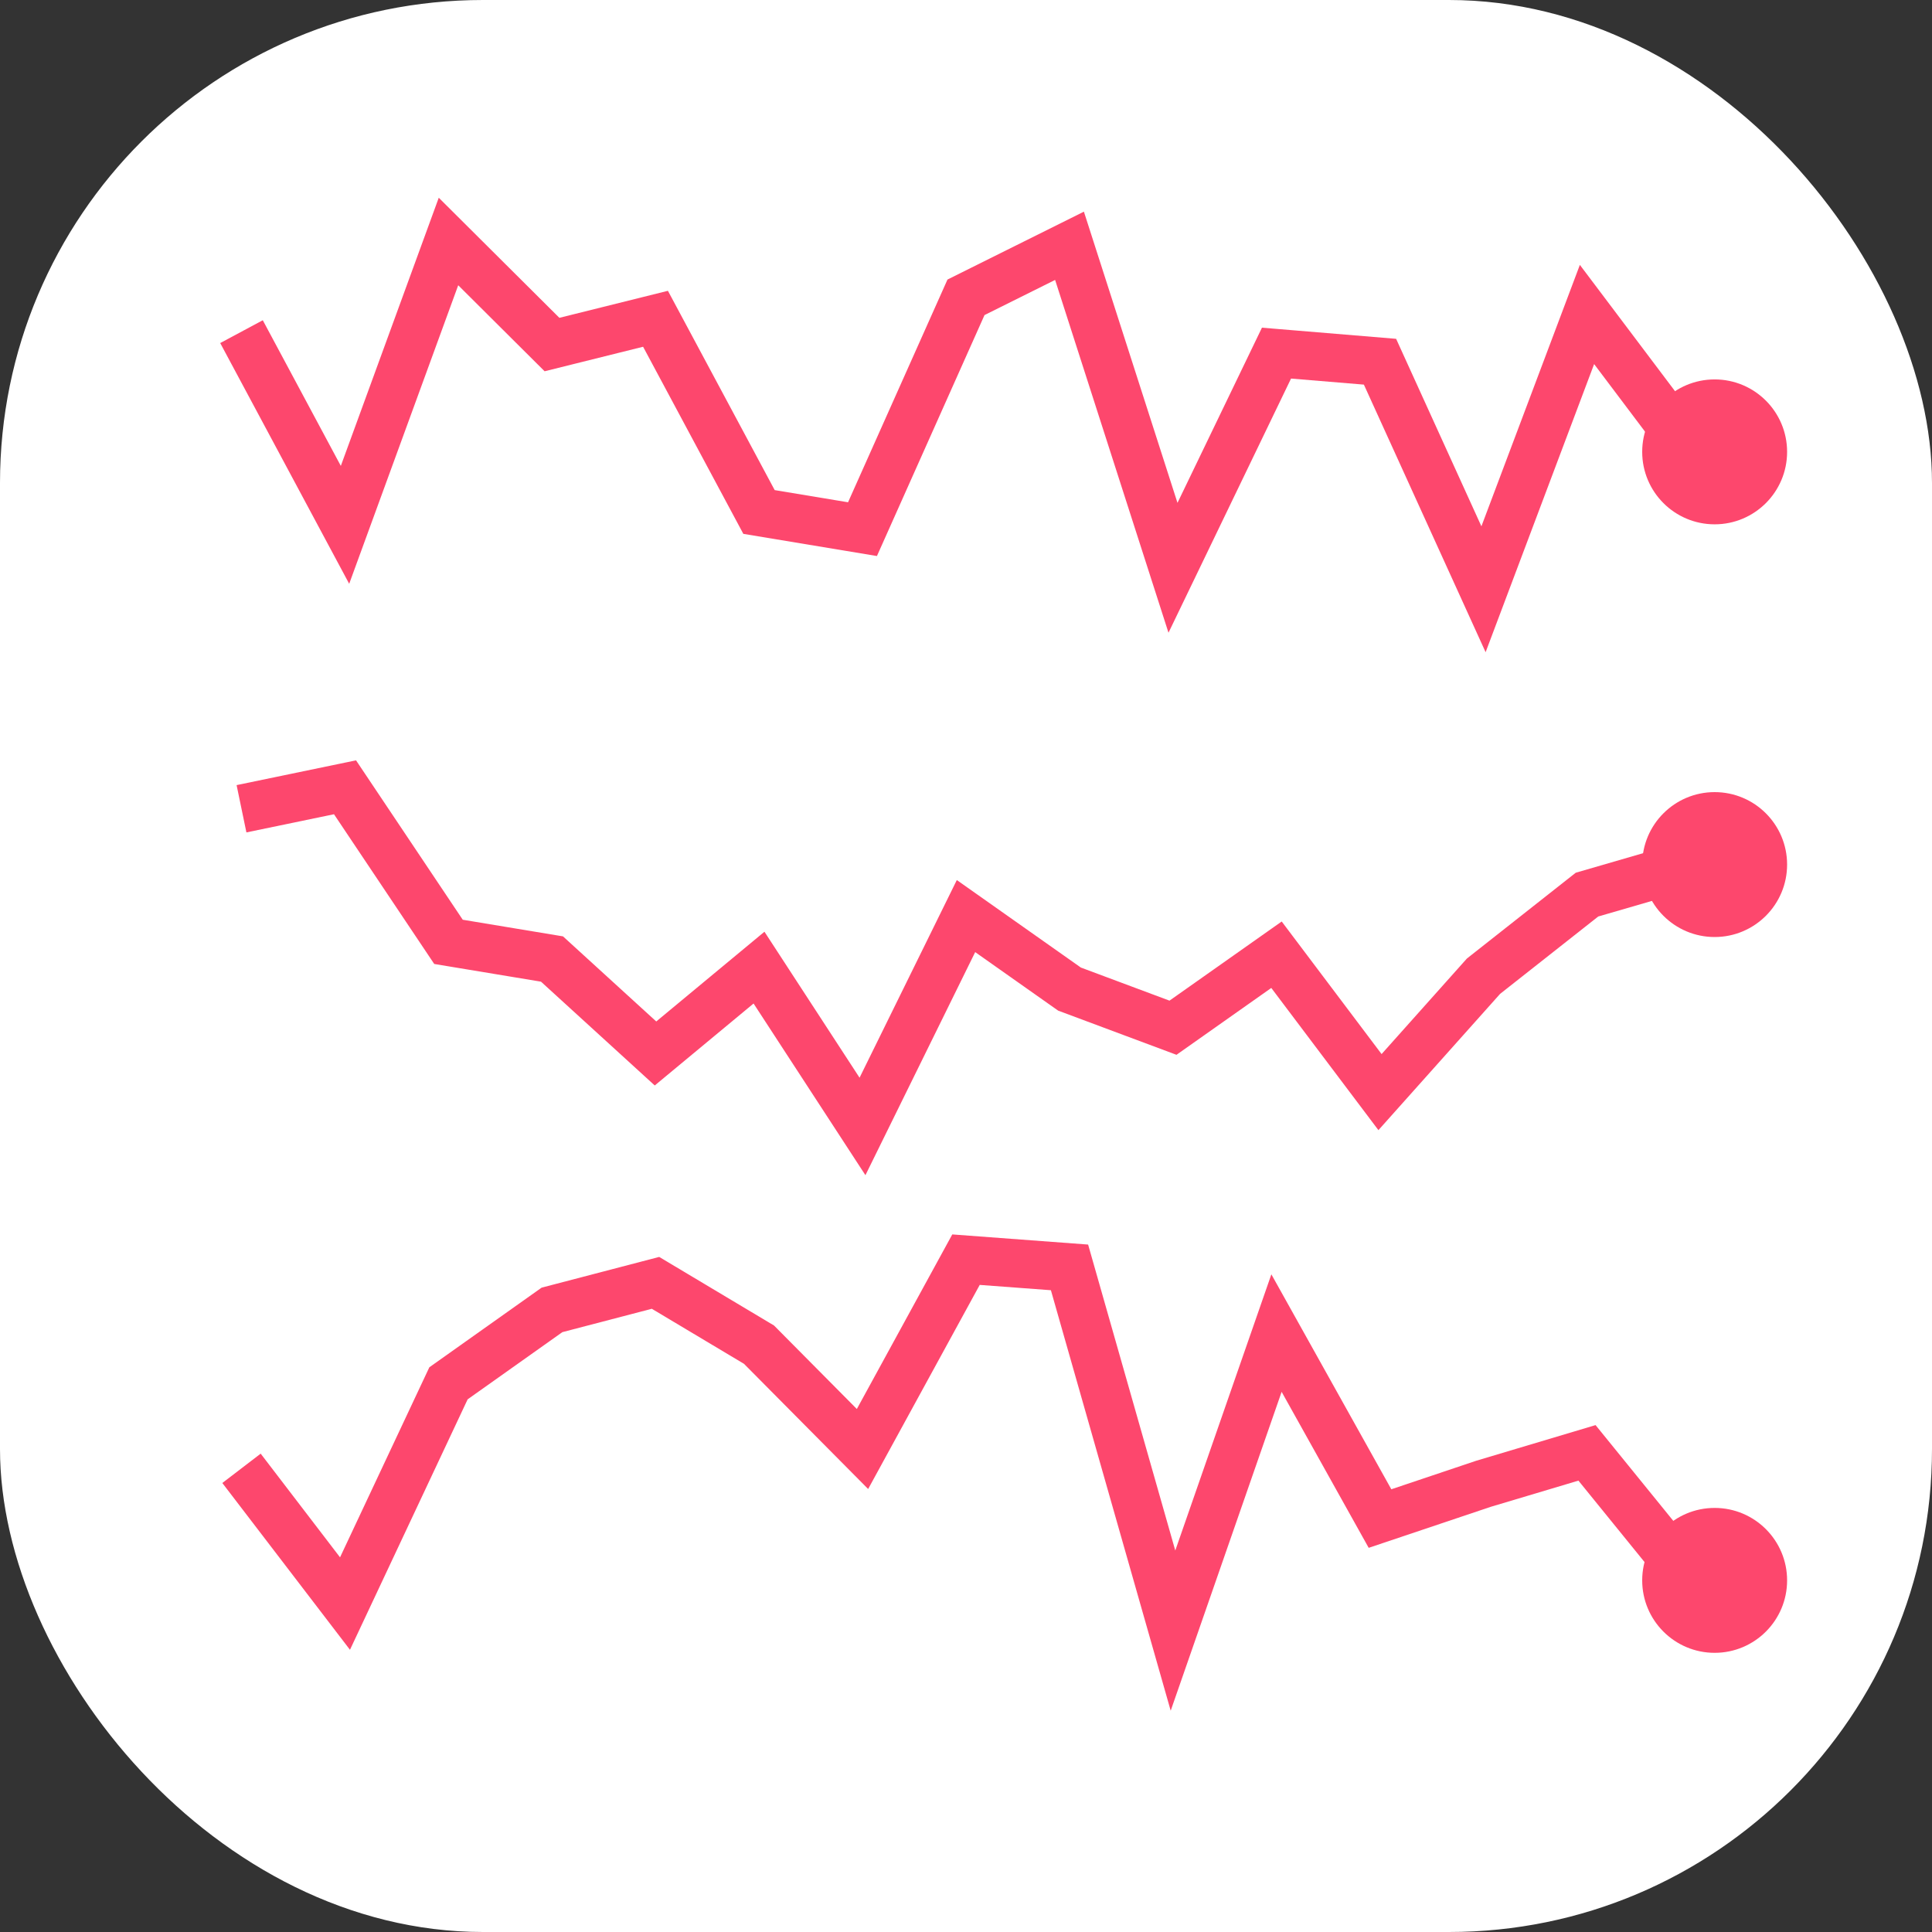
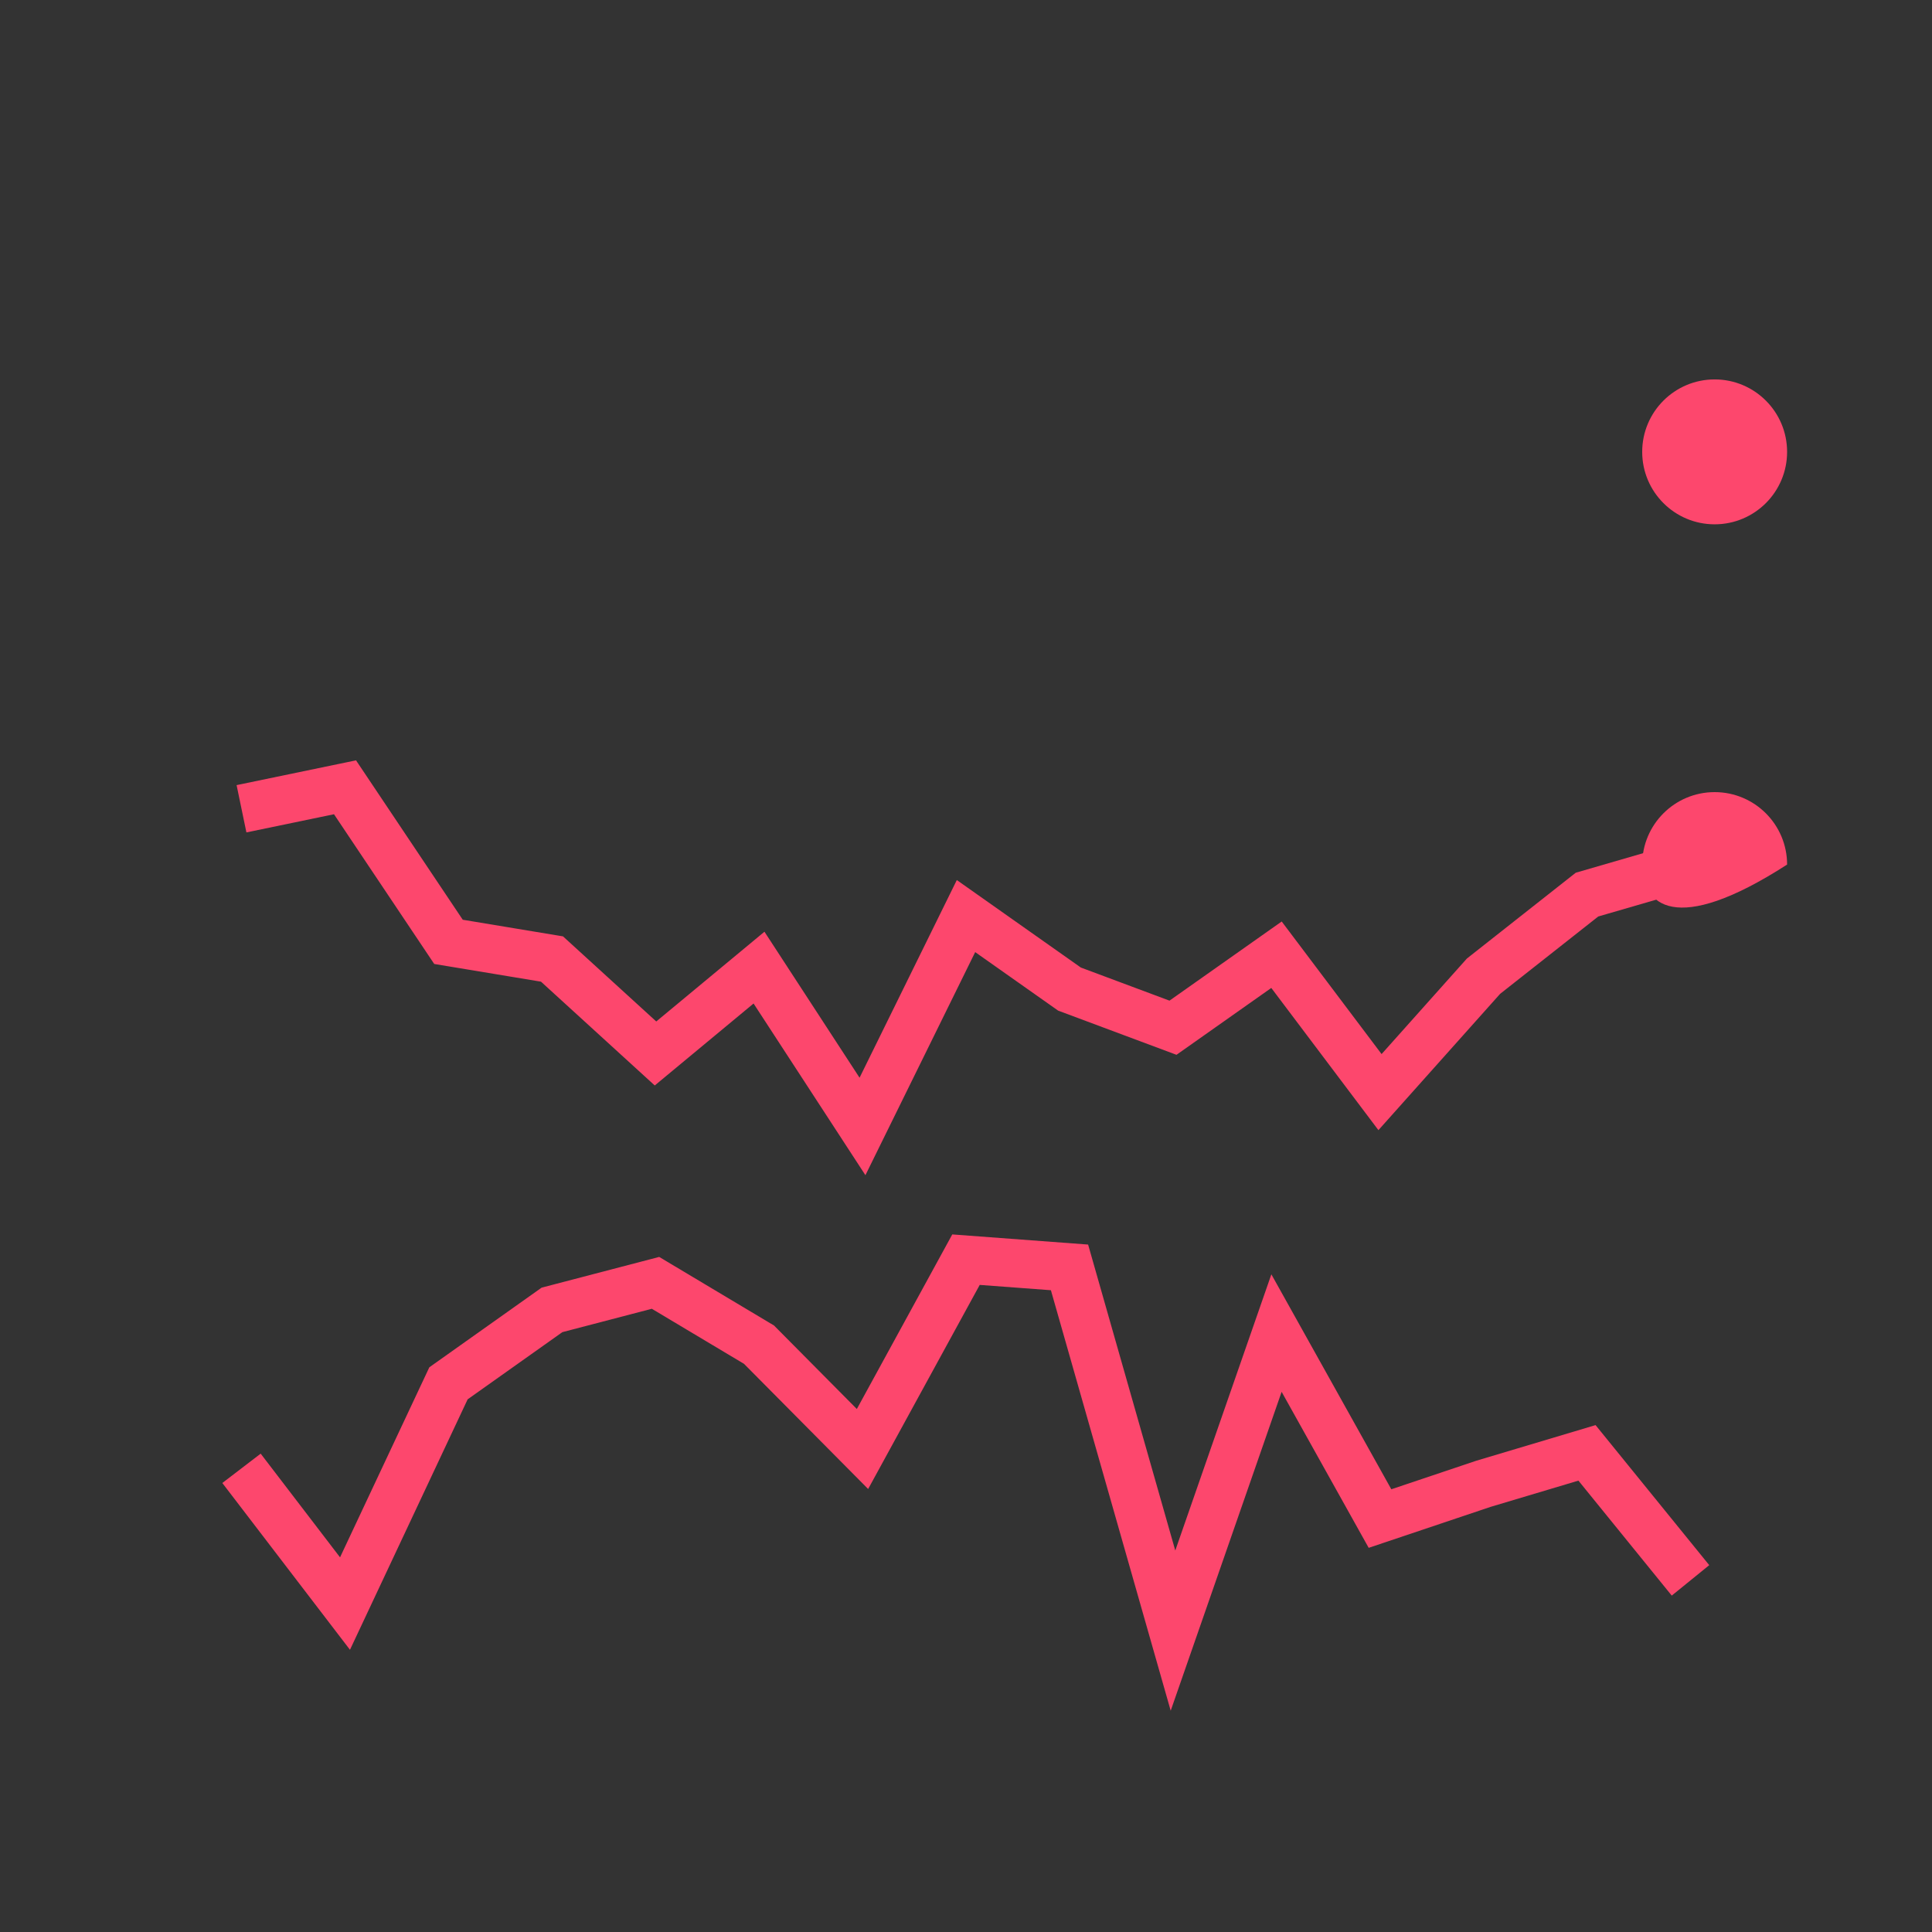
<svg xmlns="http://www.w3.org/2000/svg" width="80px" height="80px" viewBox="0 0 80 80" version="1.1">
  <rect x="0" y="0" width="80" height="80" fill="#333333" stroke="none" />
  <title>Group 8</title>
  <desc>Created with Sketch.</desc>
  <g id="Page-1" stroke="none" stroke-width="1" fill="none" fill-rule="evenodd">
    <g id="Desktop" transform="translate(-724, -1465)">
      <g id="Group-3" transform="translate(228, 1465)">
        <g id="Group-Copy-4" transform="translate(496, 0)">
          <g id="Group-8">
-             <rect id="Rectangle" fill="#FFFFFF" fill-rule="nonzero" x="0" y="0" width="80" height="80" rx="20" />
            <g id="Sparkline" transform="translate(10, 10)">
-               <rect id="Rectangle-Copy-4" fill-rule="nonzero" x="0" y="0" width="60" height="16" />
-               <polyline id="line_1" stroke="#FD476D" stroke-width="2" points="0 3.733 4.286 11.733 8.571 0 12.857 4.267 17.143 3.2 21.429 11.2 25.714 11.911 30 2.311 34.286 0.178 38.571 13.511 42.857 4.622 47.143 4.978 51.429 14.4 55.714 3.022 60 8.711" />
              <path d="M64,8.711 C64,10.368 62.657,11.711 61,11.711 C59.343,11.711 58,10.368 58,8.711 C58,7.054 59.343,5.711 61,5.711 C62.657,5.711 64,7.054 64,8.711" id="dot_line_end" fill="#FD476D" />
            </g>
            <g id="Sparkline" transform="translate(10, 31)">
-               <rect id="Rectangle-Copy-14" fill-rule="nonzero" x="0" y="0" width="60" height="16" />
              <polyline id="line_2" stroke="#FD476D" stroke-width="2" points="0 2.489 4.286 1.6 8.571 8 12.857 8.711 17.143 12.622 21.429 9.067 25.714 15.644 30 6.933 34.286 9.956 38.571 11.556 42.857 8.533 47.143 14.222 51.429 9.422 55.714 6.044 60 4.8" />
-               <path d="M64,4.8 C64,6.457 62.657,7.8 61,7.8 C59.343,7.8 58,6.457 58,4.8 C58,3.143 59.343,1.8 61,1.8 C62.657,1.8 64,3.143 64,4.8" id="dot_line_end" fill="#FD476D" />
+               <path d="M64,4.8 C59.343,7.8 58,6.457 58,4.8 C58,3.143 59.343,1.8 61,1.8 C62.657,1.8 64,3.143 64,4.8" id="dot_line_end" fill="#FD476D" />
            </g>
            <g id="Sparkline" transform="translate(10, 52)">
              <rect id="Rectangle-Copy-15" fill-rule="nonzero" x="0" y="0" width="60" height="16" />
              <polyline id="line_3" stroke="#FD476D" stroke-width="2" points="0 8.8 4.286 14.4 8.571 5.28 12.857 2.24 17.143 1.12 21.429 3.68 25.714 8 30 0.16 34.286 0.48 38.571 15.52 42.857 3.2 47.143 10.88 51.429 9.44 55.714 8.16 60 13.44" />
-               <path d="M64,13.44 C64,15.097 62.657,16.44 61,16.44 C59.343,16.44 58,15.097 58,13.44 C58,11.783 59.343,10.44 61,10.44 C62.657,10.44 64,11.783 64,13.44" id="dot_line_end" fill="#FD476D" />
            </g>
          </g>
        </g>
      </g>
    </g>
  </g>
</svg>